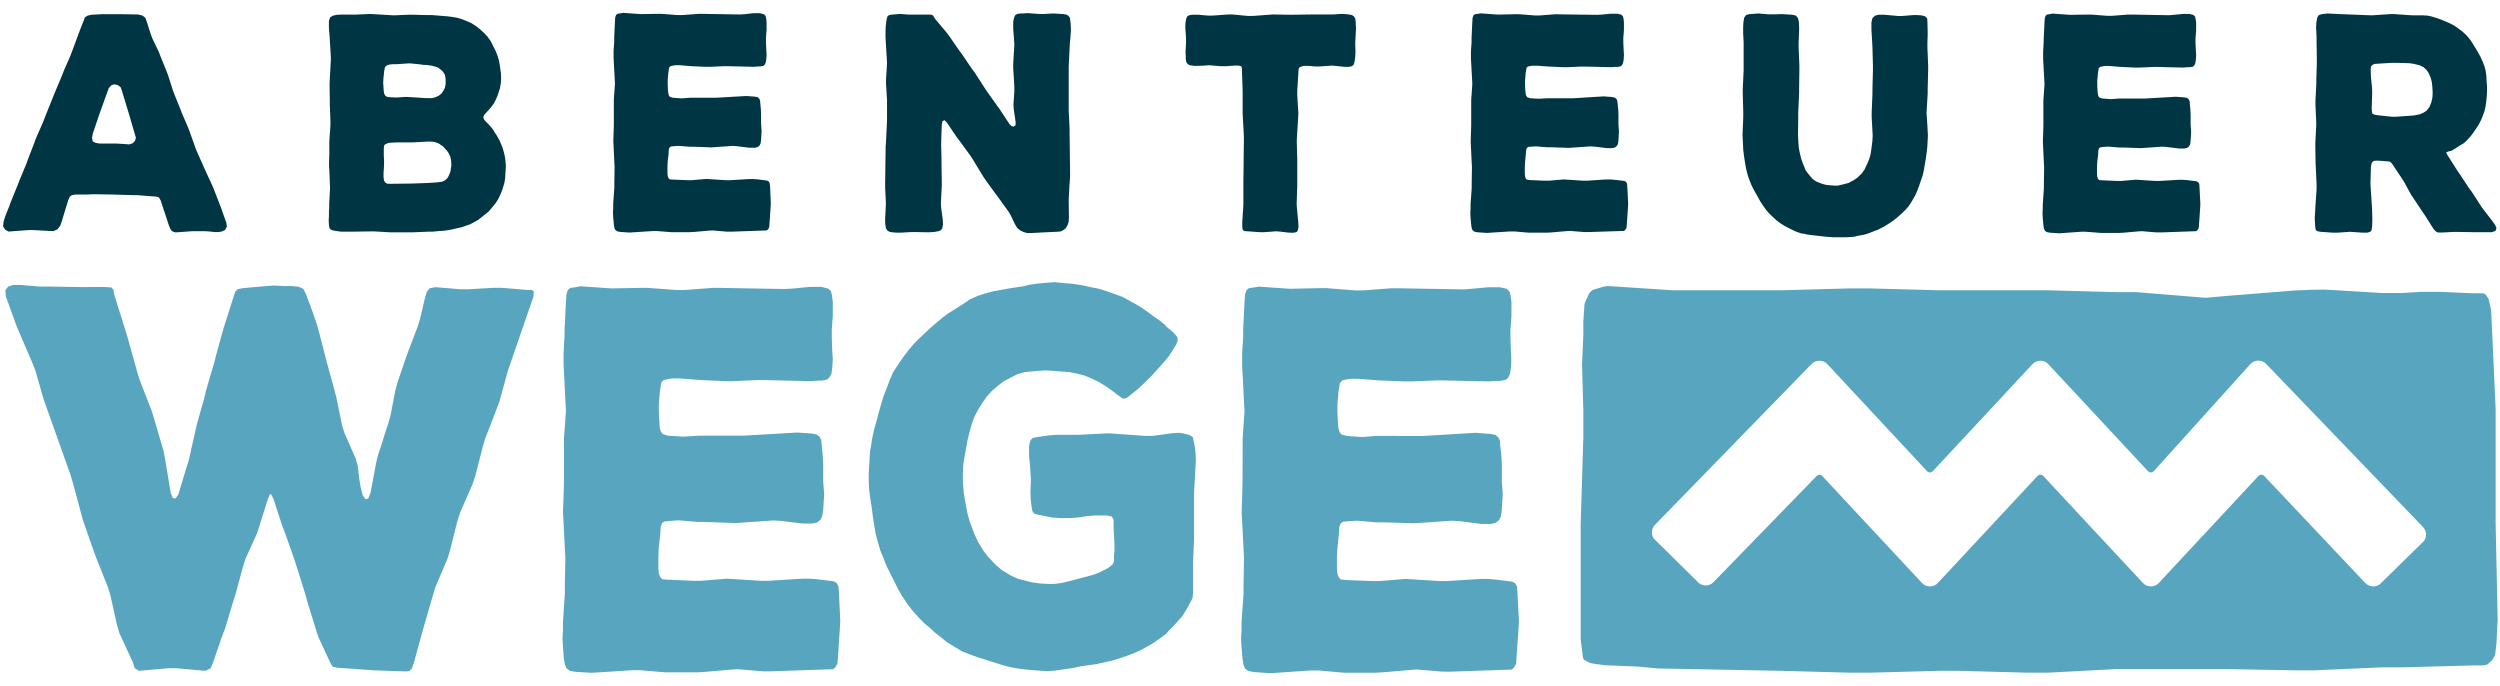
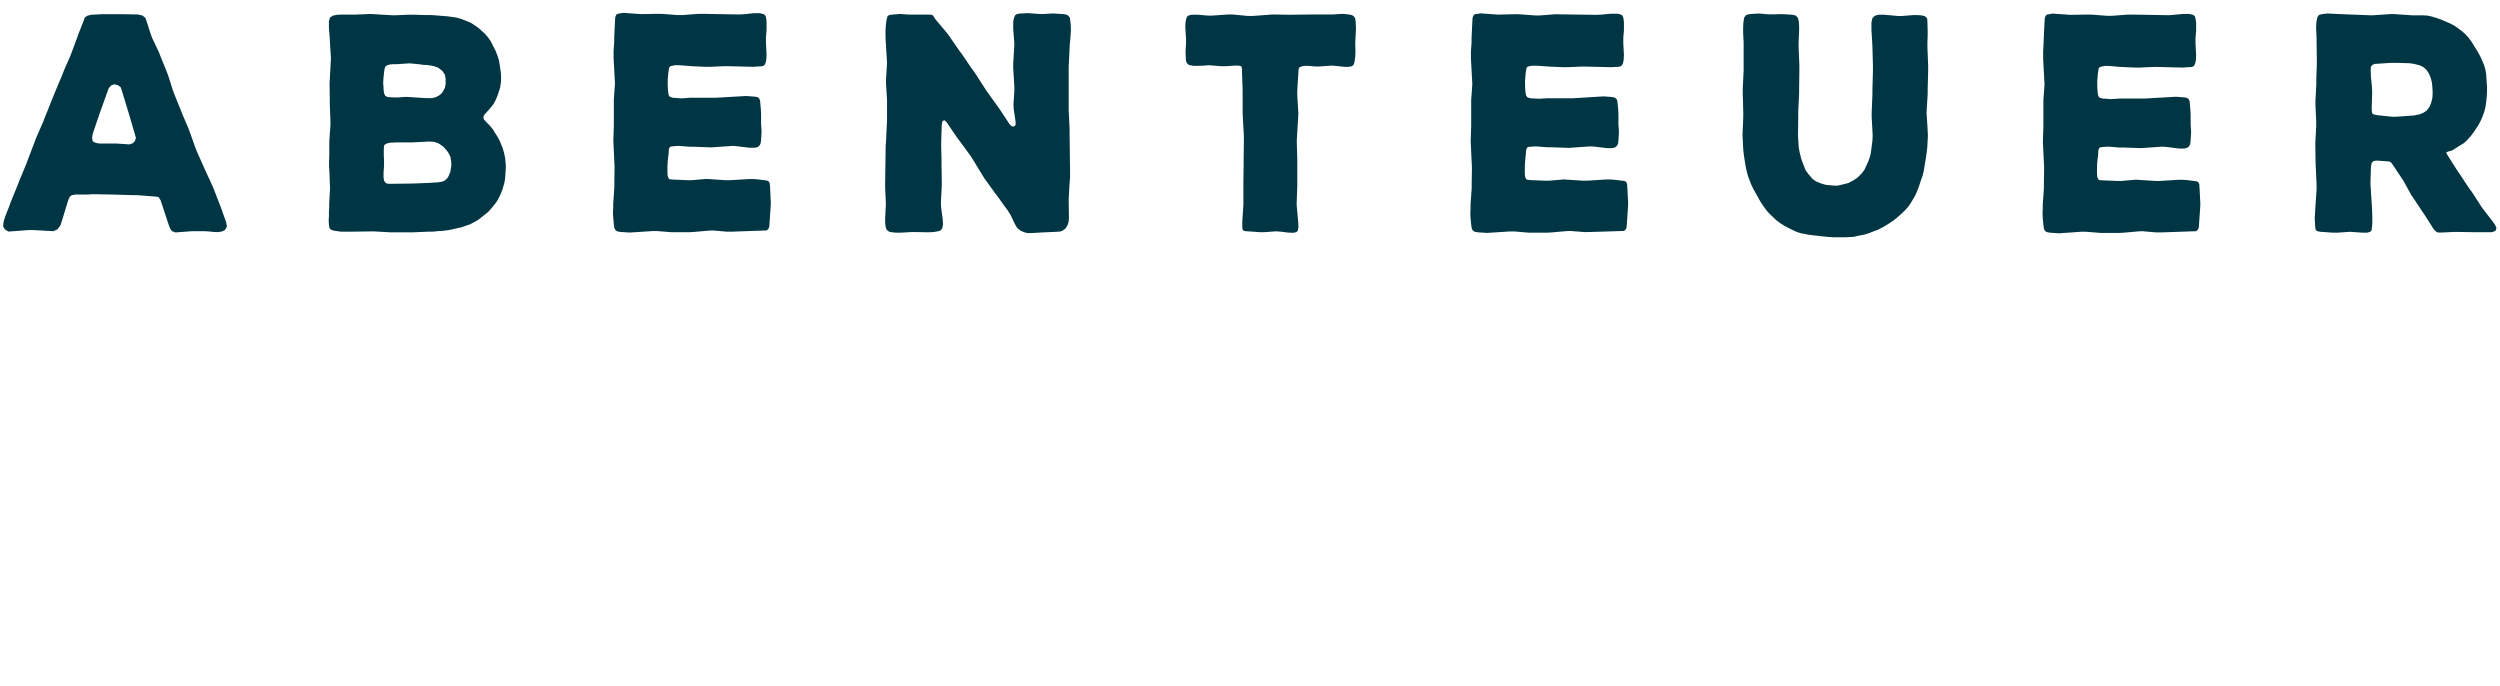
<svg xmlns="http://www.w3.org/2000/svg" viewBox="0 0 2005 535" style="enable-background:new 0 0 2005 535" xml:space="preserve" width="215" height="59">
  <path d="M93.5 107.5H79.8l-3-.5-2.4-1.2-.6-2.9.7-3.6L80 83.1l1.3-3.6 5.9-16.4 2.2-2.4 2.4-.7 2.8.7 2.2 1.7 1.1 3.2 4.3 14.2 1.1 3.6 4.8 16.4.9 3.1-.7 2.4-1.7 1.9-2.8 1-10.3-.7zM83.6 3.7l-10 .5-3.3.7-2.2 1.4-1 2.7-3.9 9.9-1.3 3.6-4.1 11.1-1.5 3.9-4.8 10.9-1.5 3.9-6.1 14.5L36 86.5l-1.3 3.4-5.9 13.5-1.3 3.6-5 13-1.3 3.6-5.6 13.5-1.3 3.4L8.8 154l-1.3 3.6-3 7.5-1.3 3.9-.4 1.9-.3 3.1 1.7 2.6 2.6 1.5 2.8-.2 13.5-1h3.5l12.6.7 3.5.2 3.3-1.4 2.4-3.1 1.3-3.9 5-16.4 1.3-2.9 1.7-1.2 2.8-.5h10l3.2-.2H77l13 .2 16.3.5h3.5l13 1 2.6.2 1.9.5 1.5 2.4 6.7 20.3 1.1 2.6 1.3 1.9 2.8 1 13.5-1h9.8l3.3.2 5 .5h3l2.8-.5 2.4-1.2 1.5-2.7-.6-3.4-4.3-12.1-5.9-15.2-1.5-3.4-5.2-11.3-6.7-15-1.3-3.4-4.3-12.1-1.3-3.4-4.9-11.4-1.3-3.4-4.7-11.6-1.3-3.4-3.9-12.3-1.3-3.4-4.8-11.8-1.3-3.4-5.4-11.3-1.3-3.6-3-9.4-1.1-3.1-2.4-1.9-3.7-.8-10-.2H83.6zm226.8 136-1.5-1-.9-1.5-.4-2.6V131l.4-5.8v-4.3l-.2-3.9v-5.3l.2-2.4.7-1 2-1 2.6-.5h1.3l3.3-.2h12.8l3.7-.2 9.8-.5 3 .2 1.5.2 3.2 1.2 3.5 2.4 2.8 3.1 1.3 1.7 1.7 3.4.6 3.4.2 3.4-.2 1.4-.6 3.9-1.5 3.6-.9 1.4-1.7 1.7-2.4 1.2-3.5.5-7.4.5-13.5.5-17.2.2-2.7-.1zm2.9-69.3-2.6-.2-1.7-1-.9-1.7-.4-2.6-.2-3.9-.2-1.7.2-3.9.6-5.8.6-3.1.9-1.2 1.3-.7 1.9-.5 2.2-.2h2.8l10.6-.7 3.3.3 5 .5 3.5.5h1.9l3.7.5 1.5.3 3.3 1 1.3.7 3 2.4 1.9 2.9.6 3.4v4.1l-.6 3.1-1.3 2.4-1.5 2.2-2.2 1.7-2.6 1.2-2.8.7h-4.8l-7.4-.5-5-.3-3.7-.2-7.4.5-4.8-.2zM285.1 4.1h-11.7l-3.5.2-3 .7-2.2 1.4-.9 2.9v5.8l.6 7.2.2 3.9.8 12.8-.2 3.9-.7 12.8-.2 3.9.2 12.8v3.9L265 89v3.9l-.9 12.8v10.4l-.2 6.3v4.1l.2 2.2.2 4.1.2 6.3.2 3.9-.7 12.8v4.1l-.2 1.9v3.9l-.2 3.4.2 3.6.4 2.6 1.1 1.2 1.7.7 3 .5 3.5.5h8.2l15.2-.2h3.5l12.2.7h18.9l11.9-.5h3.5l5.2-.5 3.5-.2 5-.7 9.8-2.2 3.3-1.2 3.5-1.2 3.2-1.7 3-1.7 2.8-2.2 5.4-4.3 2.4-2.7 3.5-4.3 2-3.1 2.2-4.6 1.3-3.4 1.5-5.1.6-3.6.4-6.3.2-3.9-.2-2.2-.4-4.1-.9-4.1-1.1-3.9-.9-2.2-1.5-3.6-2-3.6-2.2-3.4-1.1-1.9-2.6-3.2-2.6-2.6-2-2.2-.6-1.9.6-1.7 5.2-5.8 2.4-3.1 1.9-3.6 1.5-3.6L401 63l.7-4.1.2-4.1-.2-3.9-.9-6.3-.7-3.9-1.1-3.6-1.3-3.4-2.4-4.8-1.7-3.4-2.4-3.4-2.6-2.9-3.7-3.4-2.8-2.2-4.1-2.7-3.2-1.4-4.8-1.9-3.5-1-3.7-.6-3.7-.5-12.6-1H343l-11.9-.3h-3.5l-11.7.5L297 3.6l-11.9.5zm214.6-1.4-2.8.5-1.7.3-1.1.9-.7 2-.2 3.3-.6 12.6v3.6l-.5 7.2v5.8l.2 3.9.7 12.8.2 3.8-.9 12.8v20.5l-.4 13 .2 3.9.6 12.8.2 3.9-.2 12.7v3.9l-.9 12.8v3.6l-.2 3.6.2 3.9.5 5.5.4 2.7.7 1.7 1.5 1.2 2.6.5 7.4.5 18.6-1.2h3.5l11.3.9h15l3.4-.2 11.3-1 3.5-.2 11.5 1h3.5l28.4-1 1.1-.9.9-1.7.2-2.4.9-13.1.2-3.8-.6-13.3-.3-2.7-.8-1.4-1.3-.7-7.8-1-3.3-.2h-3.3l-15.4.9H582l-15.5-1-11.7 1h-3.5l-11.9-.5-2.4-.2-.9-1-.6-1.7-.2-2.4v-5.3l.2-3.9.7-6 .2-3.6.6-1.7 1.1-.7 2.6-.3 3.7-.2 8.7.7h3.5l13.9.5 17.3-1.2 3.5.3 9.8 1.2h4.3l2.2-.5 1.5-1.2.9-1.7.4-2.9.4-7.2-.4-5.6v-7.9l-.2-4.1-.4-4.2-.2-2.6-.7-1.5-1.3-1.2-2.4-.4-6.7-.5-24.3 1.4h-20.7l-6.9.5-7-.5-2.3-.7-.9-1.2-.4-1.7-.3-2.7-.2-4.1v-3.8l.5-5.8.4-2.7.2-1.4 1.1-1.2 2.2-.5 1.7-.3h3.3l9.7.8 11.3.5h3.5l11.1-.5h3.4l20.5.5 3.4-.3h1.8l2.6-.4 1.1-1 .8-1.7.5-2.9.2-3.6-.2-3.6-.3-6.1v-4.1l.5-6V9.8l-.4-3.1-.5-1.7-1.3-1.2-3-.8h-5.4l-7.4.8-3.7.2-29.5-.5h-3.5l-13 1h-3.5l-13-1h-3.5l-13.3.2zm320.5.5h-1.9l-2.6.4-1.5 1-.9 1.9-.7 3.2v6l.7 8.9.2 3.9-.9 14.7v3.9l.9 14.7v3.8l-.7 10.4.2 3.9 1.5 10.1v2.7l-1.5 1.2-1.7-.3-1.7-1.7-7.9-12-2.1-2.9-8.3-11.6-1.9-2.9-7.8-12.1-2.2-2.9-8-11.8-2.2-2.9-8-11.6-2.2-2.9-9.1-10.8-1.3-2.2-1.1-1-2.6-.2h-16.3l-6.5-.5-6.5.5-2.4.4-1.3.8-.6 1.7-.5 2.6-.4 3.6-.2 3.6v5.6l.2 3.9.8 13 .2 3.8-.8 12.8v3.9l.8 12.8v16.6l-.2 3.9-.6 12.8-.3 3.8-.4 29.5v3.8l.6 12.8-.2 3.9-.4 7.9v3.7l.2 1.6.4 2.4.9 1.7 1.7 1.2 2.4.5 3.3.3h3.4l8.9-.5h3.5l10 .2 3.7-.2 1.7-.2 2.6-.5 1.6-.5 1.5-1.7.6-3.1-.2-3.9-1.3-9.6-.2-3.9.7-13.5v-3.9l-.2-13.5v-3.8l-.3-12.1.1-3.9.4-12 .6-2.9 1.6-.7 1.9 1.9 8 11.8 2.2 2.9 8.5 11.6 1.9 2.9 7.6 12.5 2 3.2 8.4 11.6 2.2 2.9 8.5 11.8 1.9 3.1 3.3 7 1.9 3.2 2.6 2.1 2.6 1.2 2.8.8h3.5l5.4-.3 3.5-.2 11.1-.5 3-.2 2-.8 2.2-1.6 1.7-2.7.9-2.9.2-3.4-.2-14 .6-11.5.3-4.2.2-1.9V131l-.4-31.8v-3.9l-.7-14V45.6l.2-3.8.7-14.3.4-3.8.5-7.5-.2-4.1-.2-2.2-.5-3.4-1.3-1.6-1.5-.8-2.4-.4-5-.3-3.2-.2-7.4.4h-3.5l-9.8-.7zm248.9.8H1053l-16.3.2h-3.4l-12.6-.2-16.1 1.2h-3.5L988.3 4h-3.4l-12.6.9h-3.5l-8-.7h-5l-2.2.5-1.3.7-.9 1.7-.6 3.1-.2 3.9.6 9.1v3.7l-.4 7.2.2 3.9v1.7l.4 2.4.9 1.4 1.3 1 2.4.5 1.7.2h3.3l5-.2 3.6-.3 3.7.3 5.9.5h3.9l7-.5h3.2l2.2.5.6 1.9v3.4l.5 14.2v18.3l.2 3.9.8 14.5v3.8l-.2 14.3v3.8l-.2 14.5v18.1l-.2 3.8-.7 10.2v4.1l.4 2.6 1.3.8 2.6.2 9.8.7h3.5l9.7-.7 3.7.3 5.5.7 4.1.2 2.8-.5 1.1-1.2.6-2.8-.2-3.9-1-10.9-.3-3.6.5-14.2v-22.2l-.4-14.2.2-3.9.9-14.5.2-3.8-.9-14.5V65l.9-14.2.2-3.1.9-1.5 2.2-.7 1.5-.3h3.2l5.5.5h3.4l10-.7 3.5.3 6.5.7h3.5l2.6-.5 1.3-1.2.6-1.7.5-2.9.2-1.9.2-3.9-.2-7.2.2-3.6.4-7.7-.2-3.7V10l-.4-2.8-1.1-1.7-1.5-1-2.6-.5-1.7-.2-3.7-.3zm115.4-.4-1.7.2-1.1 1-.7 1.9-.2 3.4-.6 12.5v3.7l-.5 7.2v5.8l.2 3.8.7 12.8.2 3.9-.9 12.8v20.5l-.4 13 .2 3.9.6 12.8.2 3.8-.2 12.8v3.9l-.9 12.8v3.6l-.2 3.6.2 3.9.5 5.5.4 2.7.7 1.6 1.5 1.2 2.6.5 7.4.5 18.6-1.2h3.5l11.3 1h15l3.5-.2 11.2-1 3.5-.2 11.5.9h3.5l28.4-.9 1.1-1 .9-1.7.2-2.4.9-13 .2-3.9-.7-13.2-.2-2.7-.8-1.5-1.3-.7-7.9-.9-3.2-.3h-3.3l-15.4 1h-3.4l-15.5-1-11.7 1h-3.5l-11.9-.5-2.4-.3-.9-.9-.6-1.7-.2-2.4v-5.3l.2-3.9.6-6 .3-3.6.6-1.7 1.1-.8 2.6-.2 3.7-.2 8.7.7h3.5l13.8.5 17.4-1.2 3.5.2 9.8 1.2h4.3l2.2-.5 1.5-1.2.9-1.6.4-2.9.4-7.3-.4-5.5v-8l-.2-4.1-.4-4.1-.3-2.6-.6-1.5-1.3-1.2-2.4-.5-6.7-.5-24.3 1.5h-20.7l-6.9.4-7-.4-2.3-.8-.9-1.2-.4-1.7-.3-2.6-.2-4.1v-3.9l.5-5.8.4-2.6.2-1.5 1.1-1.2 2.2-.5 1.7-.2h3.3l9.7.7 11.3.5h3.5l11.1-.5h3.4l20.5.5 3.4-.2h1.8l2.6-.5 1.1-1 .8-1.6.5-2.9.2-3.7-.2-3.6-.3-6v-4.1l.5-6v-6.5L1302 7l-.5-1.7-1.3-1.2-3-.7h-5.4l-7.4.7-3.7.2-29.5-.4-3.5-.1-13 1h-3.5l-13-1h-3.5l-13.3.3-14.1-1zm218.7.1-2.8.7-1.6 2.2-.6 3.9-.2 4.1v4.1l.4 7.7v22.4l-.7 14.7v3.9l.4 14.7V86l-.6 14.7.2 3.8.4 8.2.5 4.1.6 4.1.9 5.4.8 3.6.9 3.4 1.3 3.6 1.5 3.8 1.8 3.7 1.9 3.3 3.5 6.3 1.9 2.9 2.9 4.1 2.4 2.7 5.6 5.3 3.2 2.4 3.3 2.1 4.8 2.5 3.5 1.7 1.7.7 3.5 1.2 1.9.2 3.5.8 11.9 1.4 3.3.3 5 .4h10l6.7-.4 3.2-.8 5-.9 3.3-1 4.8-1.9 3.2-1.2 4.6-2.4 2.8-1.7 4.4-2.9 2.8-2.2 4.3-3.8 2.8-2.7 2.7-3.1 2.1-3.2 2.8-4.8 1.6-3.4 1.9-5 1.1-3.4 1.8-5.1.8-3.6.9-5.5.7-3.9.8-5.8.4-3.6.3-5.6.2-3.6-.4-7.7-.7-10.8.9-15v-3.9l.4-14.7v-3.8l-.6-15v-3.9l.2-5.5v-3.6l-.2-7.3-.2-2.9-1.8-1.7-2.8-.7-3.2-.2h-3.5l-8.7.7h-3.5l-11-1h-4.6l-2.8.8-2 1.9-.8 3.4v6l.6 10.1.2 3.9.4 14.9v3.9l-.4 14.7v3.9l-.6 14.9v3.9l.8 14.7-.2 3.9-.9 7.2-.6 3.9-1.1 3.8-1.5 3.6-2.4 5.1-2.2 2.9-3.5 3.4-2.8 1.9-4.1 2.2-3.3.9-5.6 1.3-3.5-.1-5.6-.5-3.3-.9-4.8-1.9-2.8-2-3.5-4.1-2.1-2.9-2.2-5.5-1.3-3.6-1.3-5.3-.7-3.9-.4-6-.2-3.9.2-14.7v-3.9l.7-14.7v-3.8l.2-14.8V45l-.6-14.8v-3.8l.4-9.4v-3.6l-.2-3.4-.7-3.1-1.7-2-2.8-.7-5-.3-3.3-.2-7.1.2h-3.5l-8.3-.7zm240.2.1-1.7.3-1.1.9-.7 2-.2 3.3-.6 12.6-.1 3.6-.4 7.2v5.8l.2 3.9.7 12.8.2 3.8-.9 12.8v20.5l-.4 13.1.2 3.8.6 12.8.2 3.9-.2 12.7v3.9l-.9 12.8v3.6l-.2 3.6.2 3.9.5 5.5.4 2.7.7 1.7 1.5 1.2 2.6.5 7.4.5 18.6-1.3 3.5.1 11.3.9h15l3.5-.2 11.2-1 3.5-.2 11.5 1h3.5l28.4-1 1.1-1 .9-1.6.2-2.4.9-13.1.2-3.8-.7-13.3-.2-2.7-.8-1.4-1.3-.7-7.8-1-3.3-.2h-3.3l-15.4.9h-3.4l-15.5-1-11.7 1h-3.5l-11.9-.5-2.4-.2-.9-1-.6-1.7-.2-2.4v-5.3l.2-3.9.7-6 .2-3.6.6-1.7 1.1-.7 2.6-.3 3.7-.2 8.7.7h3.5l13.9.5 17.3-1.2 3.5.3 9.8 1.2h4.3l2.2-.5 1.5-1.2.9-1.7.4-2.9.4-7.2-.4-5.6v-7.9l-.2-4.1-.4-4.1-.2-2.7-.7-1.5-1.3-1.2-2.4-.4-6.7-.5-24.3 1.4H1700l-6.9.5-6.9-.5-2.4-.7-.9-1.2-.4-1.7-.3-2.7-.2-4.1v-3.8l.5-5.8.4-2.7.2-1.4 1.1-1.2 2.2-.5 1.7-.3h3.3l9.7.8 11.3.5h3.5l11.1-.5h3.4l20.4.5 3.5-.3h1.8l2.6-.4 1.1-1 .8-1.7.5-2.9.2-3.6-.2-3.6-.3-6.1v-4.1l.5-6v-6.5l-.5-3.1-.4-1.7-1.3-1.2-3-.8h-5.5l-7.3.7-3.7.3-29.5-.5h-3.5l-13.1 1h-3.4l-13-1h-3.5l-13.3.2-14.1-1zm263.4 81-2.6-.5-1.5-.7-.4-1.5-.2-2.6.4-13.3-.2-4.1-.4-4.1-.4-3.9-.2-5.6.2-2.7 1.3-1.4 1.5-.7 2.6-.2 11.1-.7h3.5l10.9.3 3.5.5 4.8 1.2 3 1.5 2.4 2.2 1.9 2.9 1.5 3.6.9 3.6.4 4.1.2 4.1-.2 3.9-.9 3.9-1.5 3.6-2.2 2.9-2.6 1.7-2.8 1.2-4.8 1-14.3 1h-3.5l-11.4-1.2zm-42.7-81.3-1.7.2-2.6.7-1.3 1.9-.6 3.1-.2 1.4-.2 3.6.4 8v3.9l.2 13v3.9l-.4 12.8v3.9l-.7 13v3.9l.6 13v3.9l-.7 13v3.9l.2 12.8.2 3.9.6 13v3.9l-.9 13-.2 3.9-.4 6.3.2 3.6.2 3.4.4 2.4 1.3 1 2.6.5 10 .7h3.5l10-.7 10.4.7h3.5l2.4-.7 1.1-1.2.4-2.9.2-3.9v-3.9l-.2-5.8-.2-3.9-.9-13.5-.2-3.9.4-13.3.6-3.1 1.7-1.5 2.8-.2 7 .5 2.6.2 1.3.7 1.5 1.9 6.9 10.4 1.9 2.9 6.1 11.1 2 2.9 6.9 10.4 2 2.9 6.9 10.9 1.7 1.9 1.9 1h2.8l9.8-.5h3.5l11.9.2h15.2l2.8-1 .9-2.2-1.1-2.6-1.9-2.7-6.7-8.7-2.2-2.9-7.8-12.1-2.2-2.9-7.8-11.8-2-2.9-7.8-12.3-.9-1.9 1.7-.7 2.8-.7 2.8-1.7 2.6-1.7 4.3-2.6 2.4-2.2 3.5-3.9 1.9-2.6 2-2.9 2-3.1 1.9-3.6 1.5-3.6 1.3-3.6.9-3.9.6-4.1.4-4.1.2-3.9v-3.9l-.4-5.3-.2-3.9-.6-3.9-1.1-3.9-1.5-3.6-1.5-3.4-2.6-4.6-1.9-3.1-3-4.8-2.2-2.9-2.2-2.4-2.4-2.2-4.1-3.1-2.8-1.9-3.3-1.7-3.5-1.5-3.3-1.4-3.3-1.2-4.6-1.4-3.3-.7-3.7-.2h-8.3l-14.3-1h-3.5l-14.8 1-25.8-1-9.8-.5-2.5.3z" style="fill:#003643" />
-   <path d="m1942.3 428-33.5 32.8-.1.1c-1.5 1.2-3.4 1.8-5.3 1.8-2.4 0-4.7-1-6.4-2.7l-81.1-85.9c-.6-.6-1.4-1-2.3-1-.9 0-1.7.4-2.3 1l-79.9 85.8c-1.6 1.8-4 2.8-6.4 2.8-2.4 0-4.8-1-6.4-2.8l-79.9-85.8c-.6-.7-1.4-1-2.3-1s-1.7.4-2.3 1l-79.9 85.8c-1.6 1.8-4 2.8-6.4 2.8-2.4 0-4.8-1-6.4-2.8l-79.9-85.7c-.6-.7-1.4-1-2.3-1-.9 0-1.7.4-2.3 1l-82.6 85c-1.6 1.8-3.9 2.7-6.4 2.7-2.8 0-5.4-1.3-7-3.5l-34.3-33.8-.2-.2c-2.4-3.4-2-8 .8-11l125.6-129c1.6-1.7 3.9-2.7 6.4-2.7s4.8 1 6.4 2.8l79.9 85.8c.6.6 1.4 1 2.3 1 .9 0 1.7-.4 2.3-1l79.9-85.8c1.7-1.8 4-2.8 6.4-2.8s4.8 1 6.4 2.8l79.9 85.8c.6.6 1.4 1 2.3 1s1.7-.4 2.3-1l77.5-85.9c1.7-1.8 4-2.8 6.4-2.8 2.4 0 4.6.9 6.2 2.6L1943.2 415c1.7 1.8 2.7 4.2 2.5 6.8-.2 2.4-1.4 4.6-3.4 6.2m59.2-15.2v-92.3l-3.6-79.2c0-.2 0-.4-.1-.6l-1.8-8c-.1-.4-.3-.8-.5-1.1l-1.7-2.5c-.6-.9-1.6-1.5-2.7-1.5h-8.6l-24.9-1.1h-16.5l-15.1.9h-15.5l-44.9-2.7c-.2 0-3.8-.1-11.7.1l-14.2.6-54.6 4.4-15.9 1.4h-.6l-55.2-4.5H1697l-54.7-1.5h-87l-55.7-1.5h-16.2l-54.7 1.5h-87.1l-52.1-3.4c-.5 0-3.7.5-4.1.7l-7.7 2.3c-.8.3-2.9 2.4-3.3 3.1l-3.3 7.2c-.2.4-.3 1.9-.4 2.3l-.9 13v12l-1 22.2v.3l1 35.6v23.8l-2.1 68.4v92.4l1.8 14.4c.1 1.1.8 2.1 1.8 2.6l4 2c.3.2 3.4.6 3.8.7l7.9 1.1 26.6 1.1 16 1.5h.3l98.8 1.9 54.7 1.5h16.2l55.7-1.5h16.2l54.7 1.5h16.3l54.5-2.9h88.3l54.4 1h16.6l54.3-2.4h16.4l55.7-1.5h7.1c.8 0 4.4-.3 5-.8l3.4-3c.5-.4 2.6-3.9 2.8-4.5l1-7.7c.1-.2.1-.4.1-.7l1-20.4v-.2l-1.6-76zM6.6 222.2l-2.3 2.9.4 5.1 8.8 24.2 2.7 6.3 9.5 22.1 2.7 6.8 6.8 23.7 2.3 6.4 19 53.4 1.9 6.3 6.5 24.2 1.9 6.8 8 22.9 2.3 6.3 9.5 23.8 1.9 6.3 5.4 24.2 1.9 6.4 10.6 22.9 1.6 5 3.4 2.2 23.7-2.1h6.1l23.6 2.1 4.2-2.1 1.9-4.7 7.3-21.2 2.3-5.9 6.5-21.6 1.9-6 6.1-22.4 1.9-6 9.2-20.3 1.9-5.9 6.8-21.6 1.6-3.9h1.1l1.9 3.9 6.9 21.2 2.3 5.9 7.6 21.6 1.9 5.9 6.8 21.7 1.6 5.9 6.8 22.1 1.9 5.9 9.6 20.8 1.9 3.3 3.8.9 29.7 2.1 25.6.9 2.7-.4 1.9-2.2 1.5-4.2 6.5-23.7 1.9-6.8 6.9-23.7 1.9-6.4 9.9-23.3 1.9-6.4 6.1-24.1 2.3-6.8 9.6-22 2.3-6.8 6.1-23.8 1.9-6.3 9.2-23.8 2.3-6.3 6.5-23.7 2.2-6.4 18.4-53.4.4-4.2-1.6-1.3h-4.2l-20.2-1.7h-6.1l-20.6 1.2h-6.1l-20.2-1.7-4.6.9-2.3 2.9-1.5 5.1-3.8 16.1-1.9 6.4-7.3 19.1-2.3 6.3-6.5 19.1-1.9 6.8-3.8 19.9-1.9 6.8-3.1 9.3-1.9 6.4-3 8.9-1.6 6.3-4.6 24.6-1.9 4.7-2.3.4-2.2-3.4-1.6-6.4-1.1-6.7-1.1-9.8-1.6-5.9-9.1-20.8-1.9-5.9-4.6-22.5-1.5-5.9-6.1-22.1-1.5-5.9-5.7-22.1-1.9-5.9-4.2-11.9-2.3-5.9-1.2-3.4-2.2-4.2-3.9-1.7-5.7-.5h-5.7l-8.4-.4-5.7.4-19.1 1.7-4.2.9-1.9 2.1-1.5 4.6-5.8 18.3-1.9 5.9-6.1 22-1.5 6-6.5 22-1.5 6.4-5.8 20.7-1.5 6.4-5 22.5-1.9 5.9-6.5 21.6-2.3 3.4-2.2-.4-1.6-3.8-4.5-26.8-1.2-6.7-7.6-25.9-1.9-6.3-9.9-25.5-1.9-6.3-7.6-27.2-1.9-6.3-8.8-28-.8-4.3-1.5-1.7-4.9-.4H63.8l-26.3-.4h-6.1l-14.8-1.3h-5.8zm453.8.7-3 .4-2 1.7-1.1 3.4-.4 5.9-1.1 22.1-.1 6.4-.7 12.7v10.2l.4 6.8 1.1 22.5.4 6.8-1.6 22.5v36.1l-.8 22.9.4 6.8 1.1 22.5.4 6.8-.4 22.5v6.8l-1.5 22.5v6.4l-.4 6.4.4 6.8.7 9.7.8 4.7 1.2 3 2.6 2.1 4.6.9 13 .8 32.9-2.1h6.1l19.9 1.7h26.3l6.1-.4 19.9-1.7 6.1-.4 20.3 1.7h6.1l50.1-1.7 1.9-1.7 1.5-2.9.4-4.3 1.5-22.9.4-6.8-1.1-23.4-.4-4.6-1.5-2.6-2.3-1.3-13.8-1.7-5.7-.4h-5.7l-27.2 1.7h-6.1l-27.1-1.7-20.7 1.7h-6.1l-21-.9-4.2-.4-1.5-1.7-1.2-3-.3-4.3v-9.3l.3-6.8 1.2-10.6.4-6.4 1.1-2.9 1.9-1.3 4.6-.4 6.5-.5 15.3 1.3h6.1l24.5.9 30.6-2.1 6.1.4 17.2 2.1h7.6l3.8-.8 2.7-2.1 1.5-3 .8-5.1.8-12.7-.8-9.8v-14l-.4-7.2-.7-7.3-.4-4.6-1.1-2.6-2.3-2.1-4.2-.9-11.9-.8-42.8 2.5h-36.3l-12.2.8-12.3-.8-4.2-1.3-1.5-2.1-.8-3-.3-4.7-.4-7.2v-6.8l.8-10.2.7-4.6.4-2.6 1.9-2.1 3.8-.8 3.1-.5h5.7l17.2 1.3 19.9.9h6.1l19.5-.9h6.1l35.9.9 6.2-.4h3l4.6-.9 1.9-1.7 1.6-2.9.7-5.1.4-6.4-.4-6.4-.4-10.6v-7.2l.8-10.6v-11.5l-.7-5.5-.8-3-2.3-2.1-5.3-1.3h-9.6l-13 1.3-6.5.4-52-.9h-6.1l-22.9 1.7h-6.1l-23-1.7h-6.1l-23.3.4-24.8-1.7zm379.7-3.8-8.5.8-5.5.8-5.5 1.3-10.7 1.6-13.7 2.5-5.9 1.6-6.2 2-6.3 2.9-5.5 3.7-12.2 7.7-4.4 3.3-4.4 3.7-4.8 4.1-9.6 9-4.4 4.5-4.1 4.9-4 5.3-3.4 4.9-4.8 7.4-2.5 5.7-2.6 7-2.6 6.6-1.8 6.1-1.9 6.5-1.8 7-1.9 6.6-1.5 6.9-1.1 7-.7 3.3-1.1 18.4v6.1l.3 6.2.8 6.5 1.4 9 .8 6.6 1.1 6.9 1.1 6.6 1.8 6.9 1.9 6.6 2.5 6.1 2.6 6.6 9.2 18.4 3.3 5.8 4.1 6.1 3.7 4.9 5.9 6.6 4 4.1 4.4 3.6 4.5 4.2 4.7 3.6 4.5 3.7 7.3 4.5 4.8 2.9 7.4 2.9 5.5 2 5.5 1.7 12.9 4.1 5.6 1.6 5.9 1.2 5.9.9 8.4.8 11.5.8 5.5-.4 14.7-2.1 5.5-1.2 5.2-.8 8.5-1.2 5.5-1.2 5.9-1.3 5.5-1.6 8.5-2.9 5.2-2 5.5-2.5 7.4-4.1 4.8-3.2 2.5-1.7 4.8-3.6 2.2-2.5 4.5-4.5 6.2-7 3.4-5.3 2.9-5.3 2.2-4.1.4-4.5v-24.2l.8-17.2v-38.5l1.5-26.6-.4-6.9-.4-3.3-1.1-5.7-.7-2.5-2.6-1.6-5.5-1.3-3-.4-5.9.4-15.1 2.1h-5.9l-29.5-2.1-23.9 1.2h-17l-6.2.4-9.2 1.3-4.5.8-1.8 2-1.1 4.5v8.6l.7 6.2.8 12.2-.4 10.3.3 6.5.4 3.3.8 4.9 1.4 2.1 2.2.8 12.6 2.5 5.9.4h8.4l5.9-.4 8.5-1.3 5.9-.4h8.8l4.1.8 1.5 2.5v7l.7 12.3v6.1l-.4 3.7v4.5l-1.1 2.4-3.7 2.9-5.5 2.9-5.9 2.4-19.9 5.3-5.5 1.3-5.9.8H840l-6.3-.4-6.2-.9-11.1-2.8-5.5-2.5-7.4-4.5-4.8-4.1-6.6-6.9-3.7-5-4.4-7.3-2.6-5.8-3.7-9.8-1.8-6.6-1.8-9.4-1.1-6.5-.8-9.8v-7l.4-7 1.1-6.5 2.2-12.3 1.5-6.1 1.8-6.6 2.2-6.1 3-5.8 3.3-5.3 3.7-5.3 4.1-4.5 4.8-4.1 4.8-3.7 11-5.7 5.9-1.6 9.6-.9 5.9-.4h2.6l17.3 1.3 6.2 1.2 6.3 1.6 5.9 2.5 5.9 2.9 5.2 3.2 4.7 3.3 4.8 3.7 4.1 2.9 2.9-.4 2.2-1.7 3-2.4 4.1-3.3 4.4-4.1 6.6-6.5 10.3-11.5 3.7-4.5 3.3-5.3 2.3-3.7 1.1-2.9V263l-2.3-2.9-2.2-2.1-4-3.2-1.9-2.1-4-3.3-4.1-2.8-1.8-1.3-4.8-3.6-5.5-3.7-13.3-7.4-5.5-2-8.1-2.9-5.5-1.7-8.1-1.6-5.2-1.2-8.5-1.3-5.5-.4-8.1-.8zm164.5 4-3 .4-1.9 1.7-1.2 3.4-.4 6-1.1 22.1v6.3l-.8 12.8V286l.4 6.7 1.1 22.6.4 6.7-1.5 22.5-.1 36.1-.7 23 .4 6.8 1.1 22.5.4 6.8-.4 22.5v6.8l-1.6 22.5v6.4l-.4 6.3.4 6.8.8 9.8.8 4.7 1.1 2.9 2.7 2.1 4.6.9 12.9.9 32.9-2.2h6.1l19.9 1.8h26.4l6.1-.4 19.9-1.7 6.1-.5 20.2 1.7 6.1.1 50.1-1.7 1.9-1.7 1.6-3 .3-4.3 1.6-22.9.4-6.8-1.2-23.3-.4-4.7-1.5-2.6-2.3-1.2-13.7-1.7-5.8-.5h-5.7l-27.1 1.7h-6.1l-27.2-1.7-20.6 1.7h-6.1l-21.1-.8-4.2-.5-1.5-1.7-1.1-3-.4-4.2v-9.3l.4-6.8 1.1-10.7.4-6.3 1.2-3 1.9-1.3 4.6-.4 6.5-.4 15.2 1.3h6.2l24.4.8 30.6-2.1 6.1.4 17.2 2.2h7.7l3.8-.9 2.7-2.1 1.5-3 .7-5 .8-12.8-.7-9.8v-14l-.4-7.2-.8-7.2-.4-4.7-1.1-2.5-2.3-2.2-4.2-.8-11.9-.9-42.7 2.6-36.4-.1-12.2.9-12.2-.9-4.2-1.2-1.5-2.2-.8-2.9-.4-4.7-.4-7.2V317l.8-10.2.8-4.7.4-2.5 1.9-2.1 3.8-.9 3-.4h5.8l17.2 1.3 19.9.8h6.1l19.5-.8h6.1l35.9.8 6.1-.4h3.1l4.5-.8 2-1.7 1.5-3 .8-5.1.3-6.3-.3-6.4-.4-10.6v-7.3l.8-10.6v-11.4l-.8-5.6-.8-2.9-2.3-2.2-5.3-1.2h-9.6l-13 1.2-6.5.5-51.9-.9h-6.1l-23 1.7h-6.1l-22.9-1.8h-6.1l-23.3.5-24.9-1.7z" style="fill:#58a5bf" />
</svg>